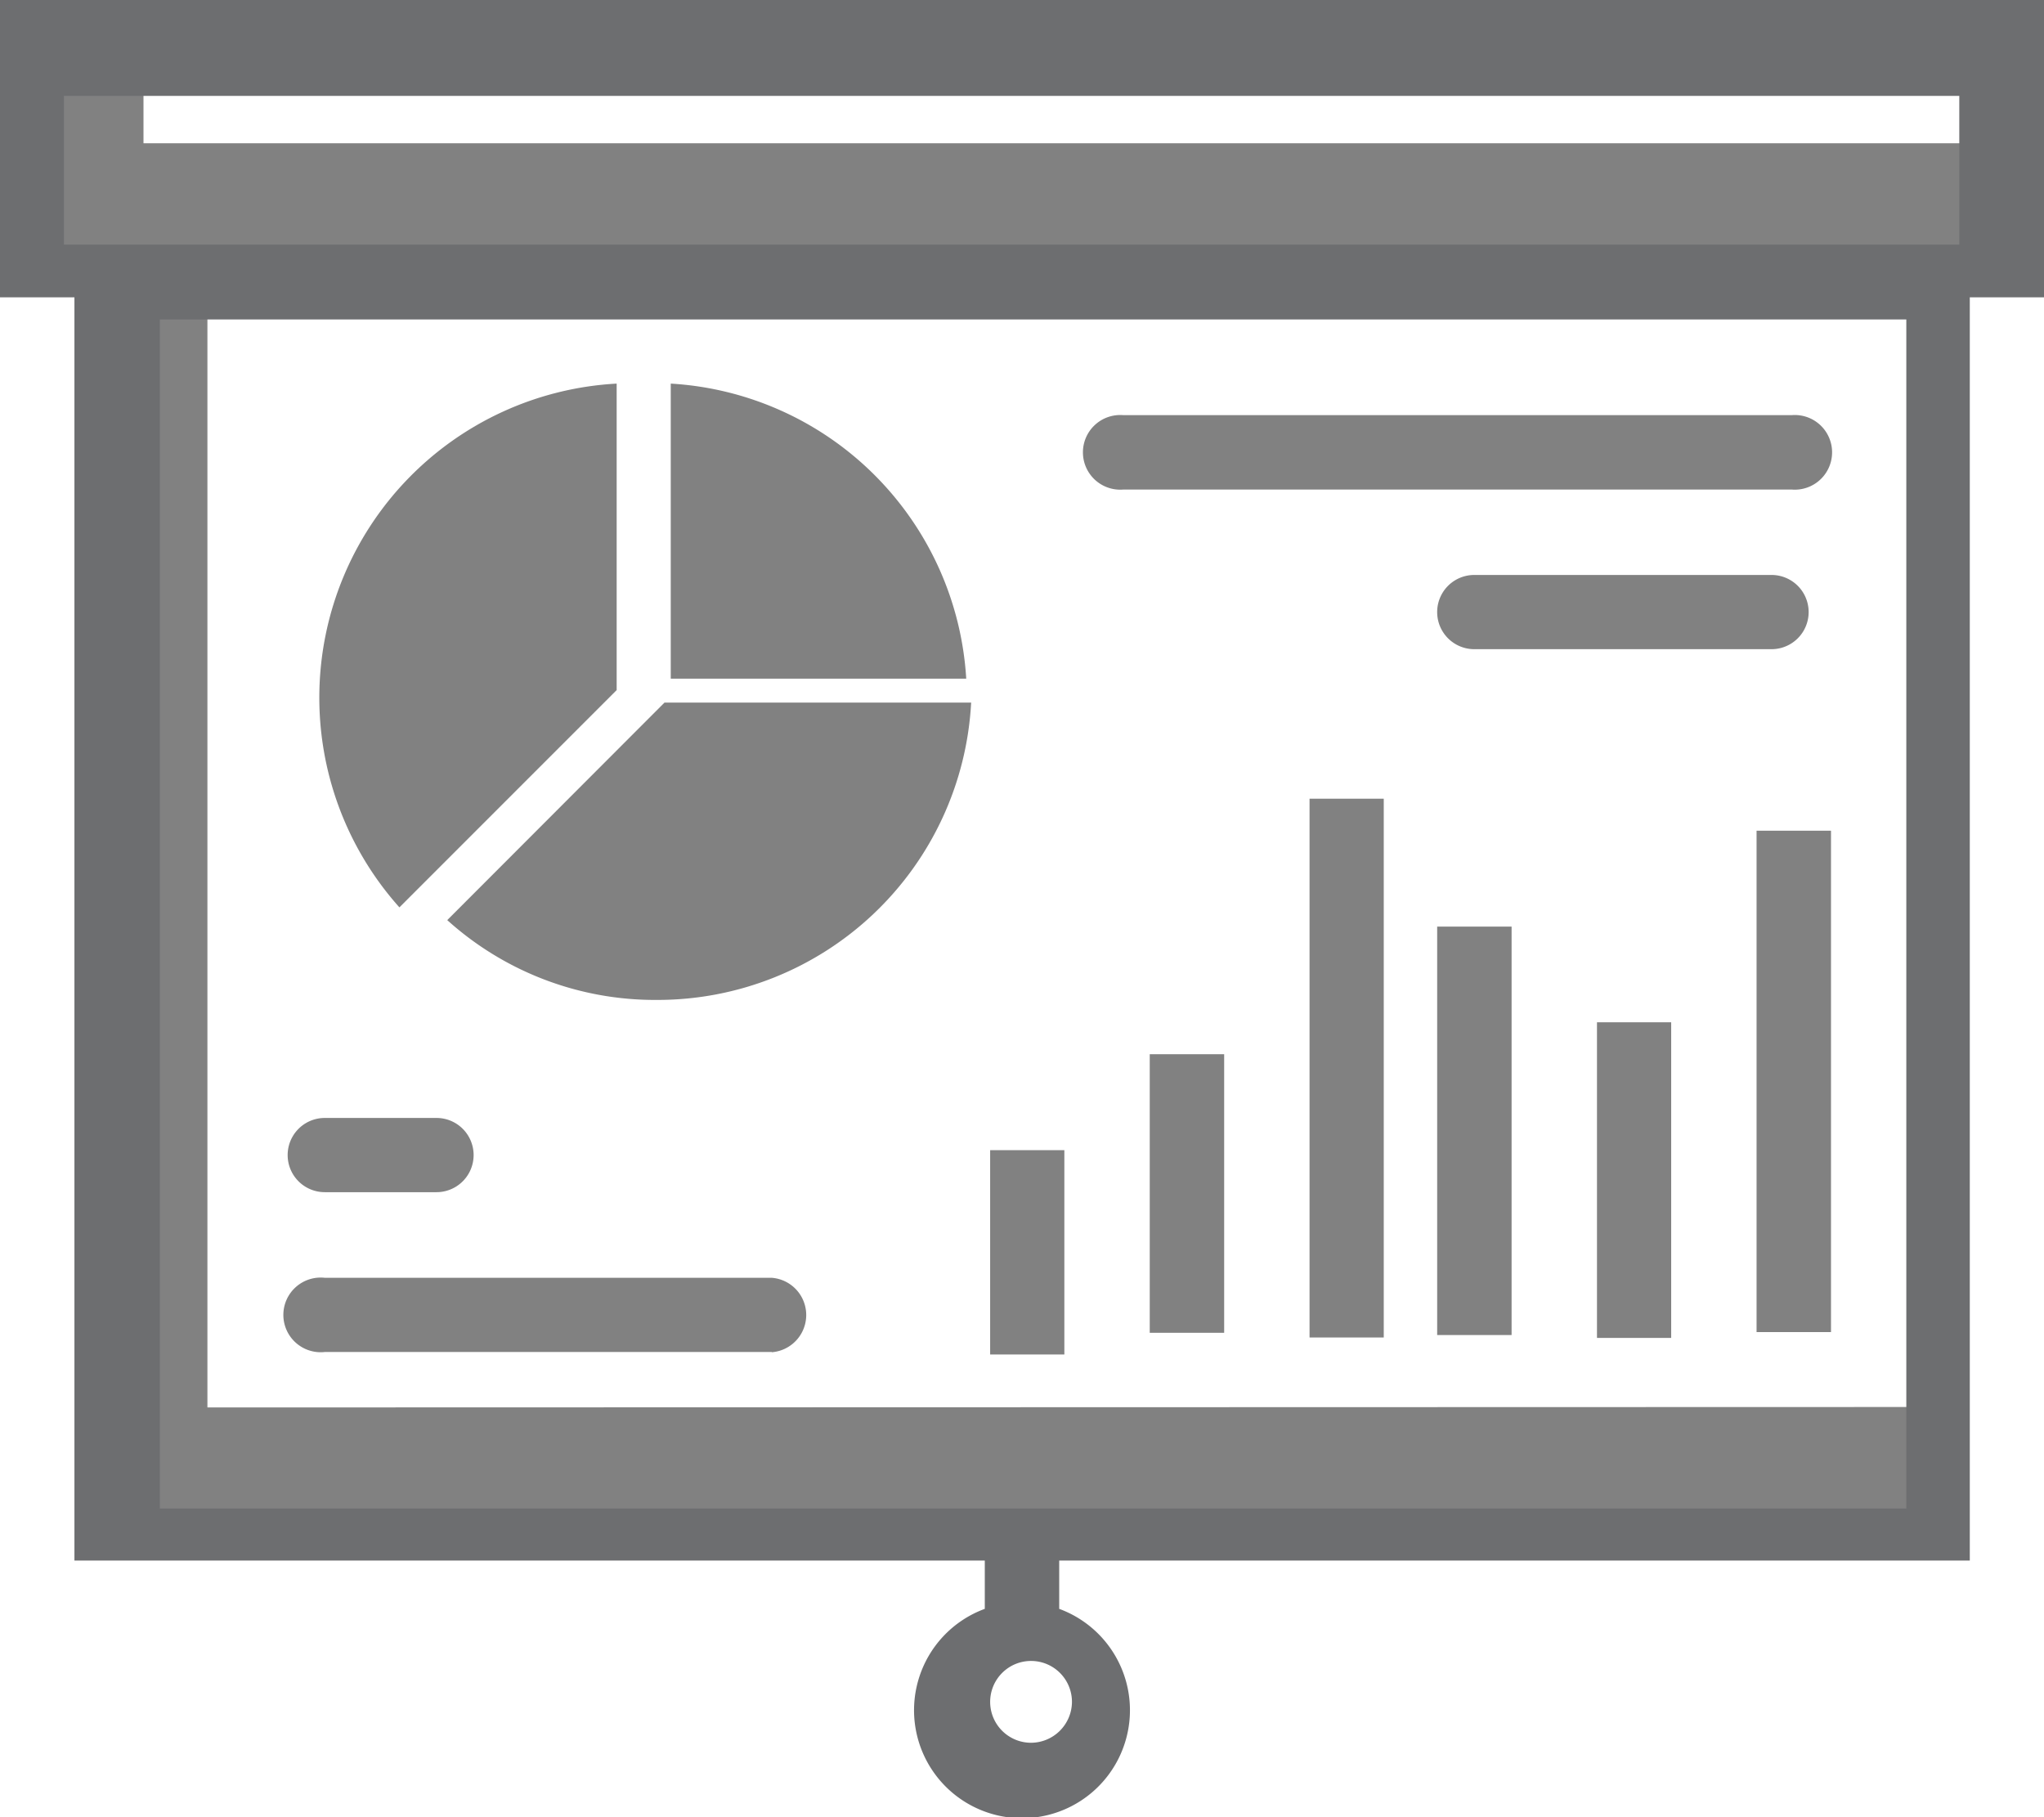
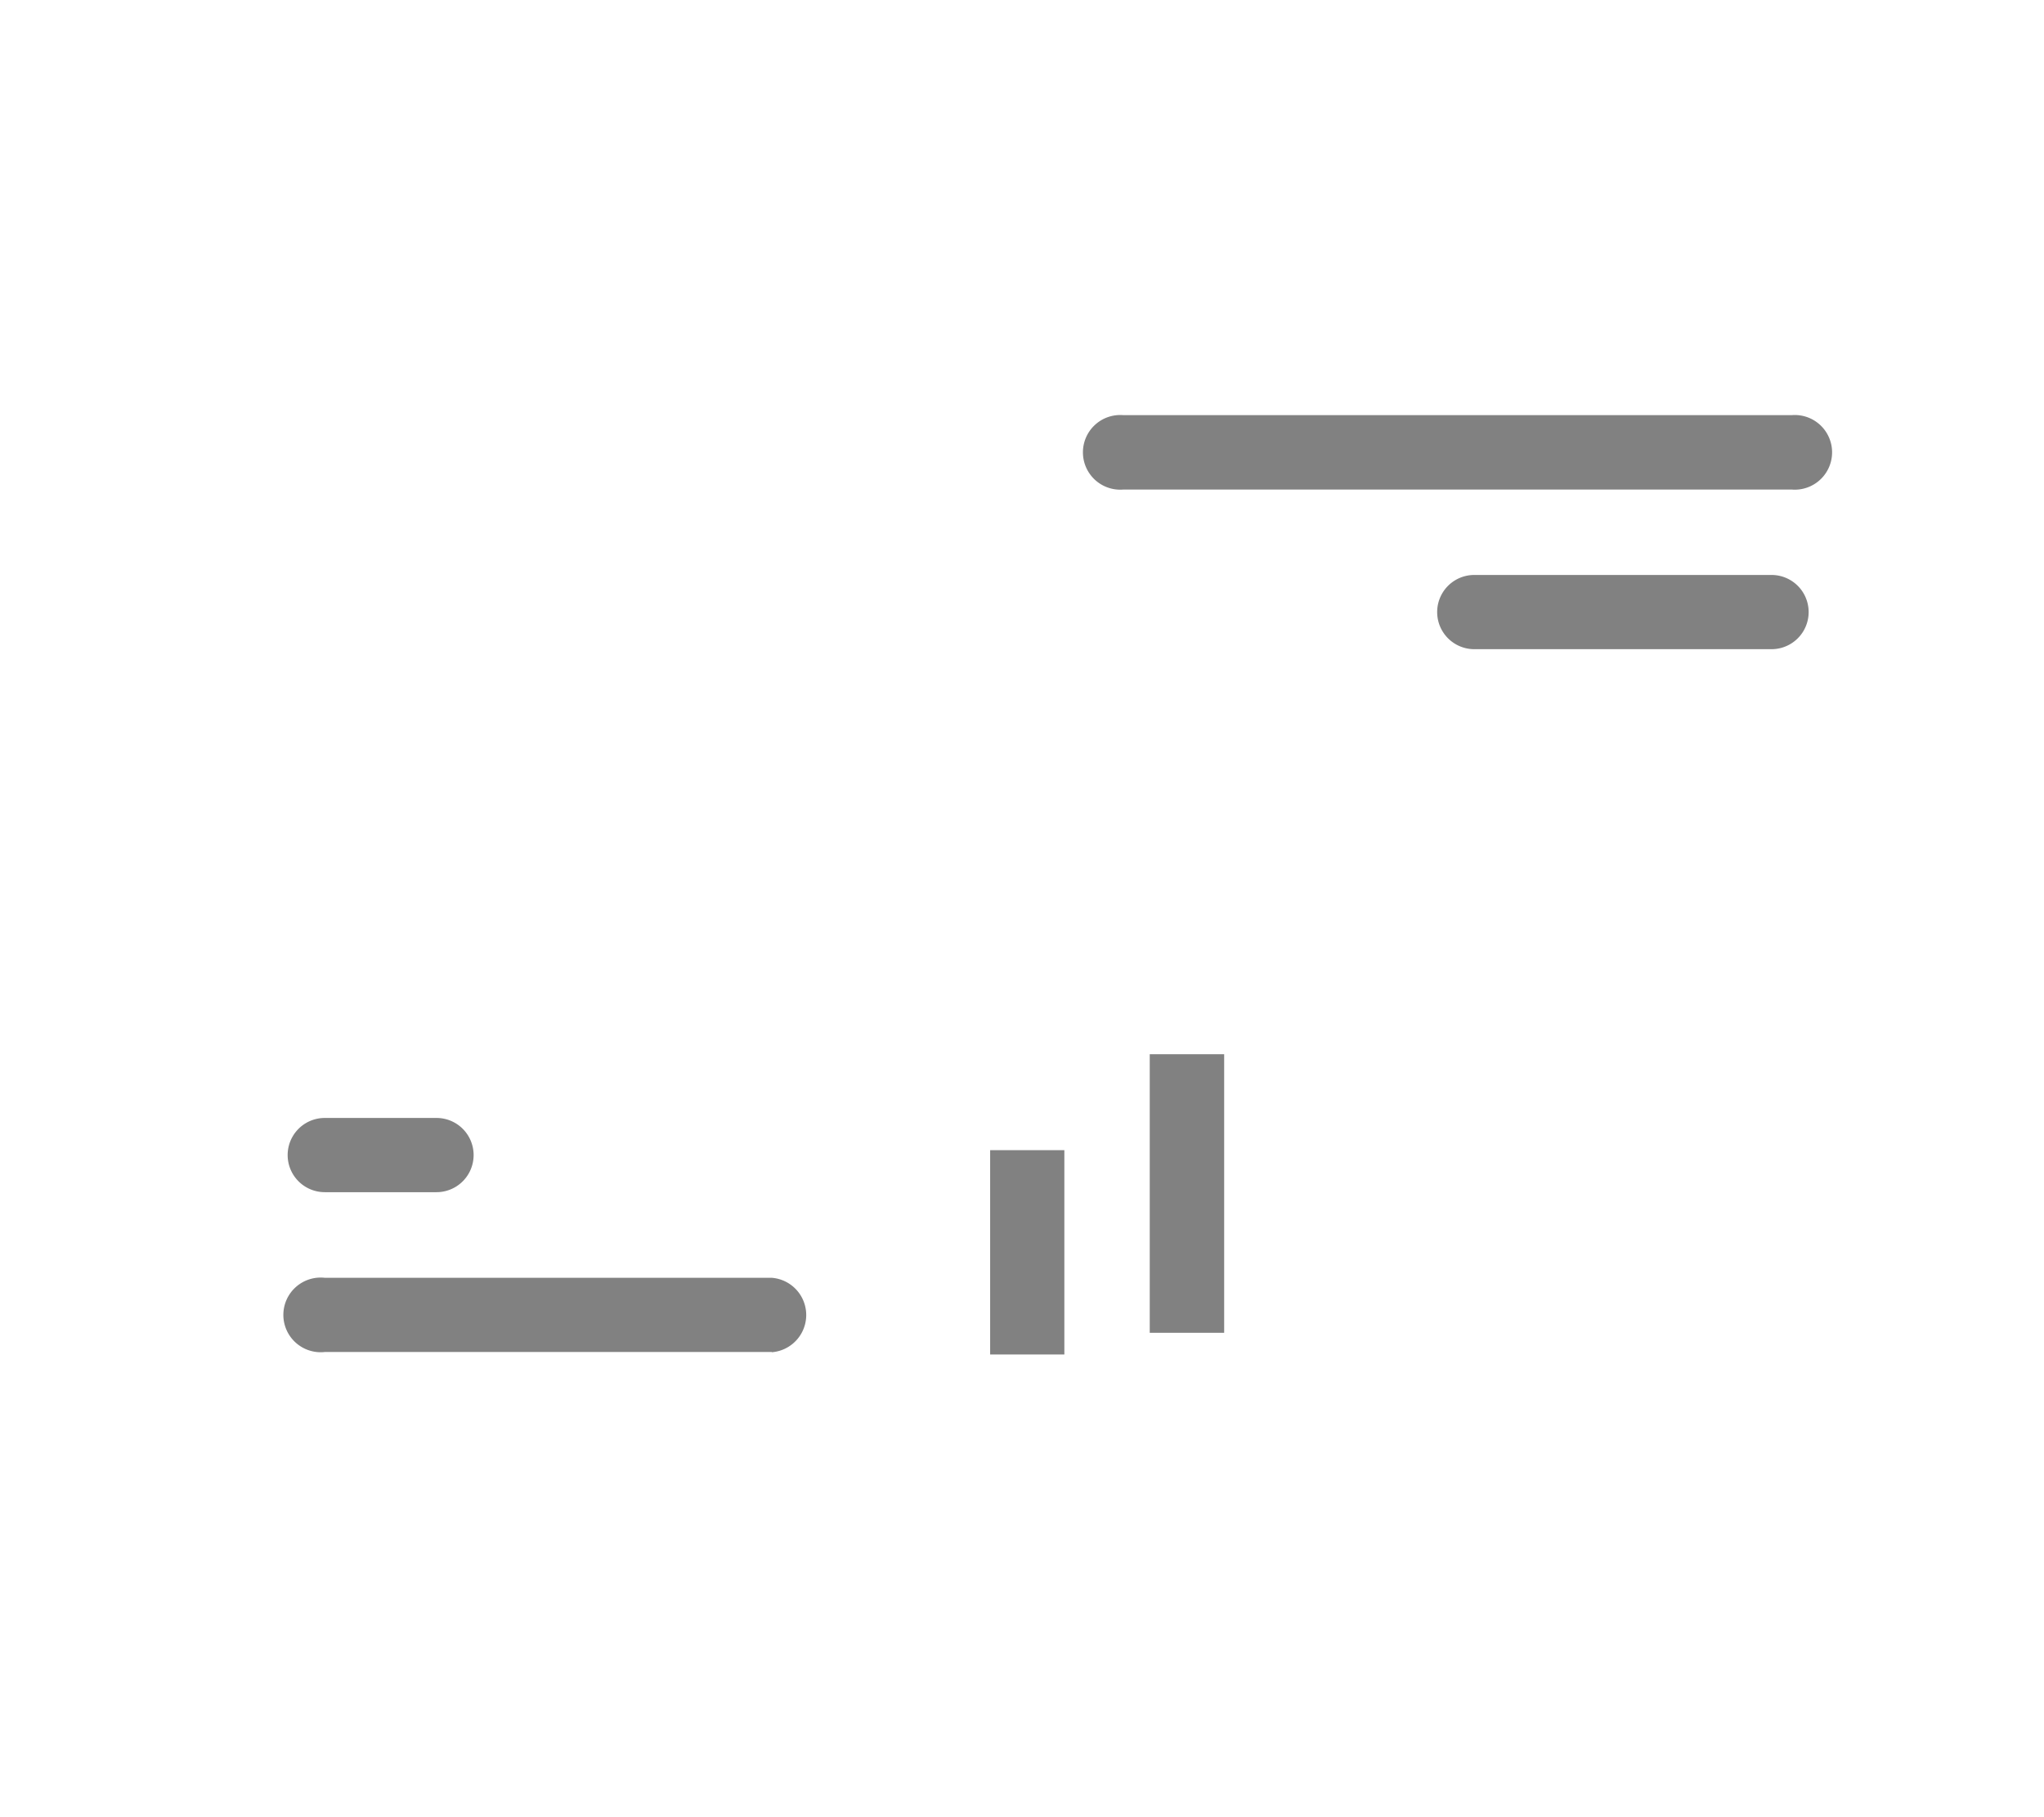
<svg xmlns="http://www.w3.org/2000/svg" id="Layer_1" data-name="Layer 1" viewBox="0 0 91.45 81.28">
  <defs>
    <style>.cls-1,.cls-3{fill:#818181;}.cls-1{fill-rule:evenodd;}.cls-2{fill:#6d6e70;}</style>
  </defs>
-   <path class="cls-1" d="M14.75,72.8V21.27h-5V77.78H91.23v-5ZM11.89,16.25v-5h-5v10H93.36v-5Z" transform="translate(-5.47 -9.84)" />
-   <path class="cls-2" d="M96.92,9.84H5.47v13.3H8.8V79.65H49.53v2.16a4.83,4.83,0,1,0,3.33,0V79.65H93.6V23.14h3.32ZM51.6,87.8A1.83,1.83,0,1,1,53.43,86,1.84,1.84,0,0,1,51.6,87.8ZM90.76,77.32H12.62V24.13H90.76Zm2.37-56.54H8.33V14.13h84.8v6.64Z" transform="translate(-5.47 -9.84)" />
-   <path class="cls-3" d="M84.06,47h3.33V69.43H84.06Zm-7.14,8.57h3.32V69.69H76.92Zm-7.15-4.28H73.1V69.56H69.77Zm-5.71-5.72h3.32v24.1H64.06Z" transform="translate(-5.47 -9.84)" />
  <path class="cls-3" d="M85.65,31.74H55.72a1.67,1.67,0,1,1,0-3.33H85.64a1.67,1.67,0,1,1,0,3.33Zm-.91,7.14H71.43a1.66,1.66,0,1,1,0-3.32h13.3a1.66,1.66,0,0,1,0,3.32ZM40,70.32H20A1.67,1.67,0,1,1,20,67H40a1.67,1.67,0,0,1,0,3.33ZM25,63.17H20a1.66,1.66,0,1,1,0-3.32h5a1.66,1.66,0,1,1,0,3.32Z" transform="translate(-5.47 -9.84)" />
  <path class="cls-3" d="M56.91,57h3.33V69.46H56.91Zm-7.14,4.29h3.32v9.14H49.77Z" transform="translate(-5.47 -9.84)" />
-   <path class="cls-3" d="M35.48,40.2H48.7A14.07,14.07,0,0,0,35.48,27Zm-2.42.5V27a14.07,14.07,0,0,0-9.72,23.43l9.72-9.72Zm2.14.57L25.48,51a13.87,13.87,0,0,0,9.39,3.57,14.05,14.05,0,0,0,14.05-13.3Z" transform="translate(-5.47 -9.84)" />
</svg>